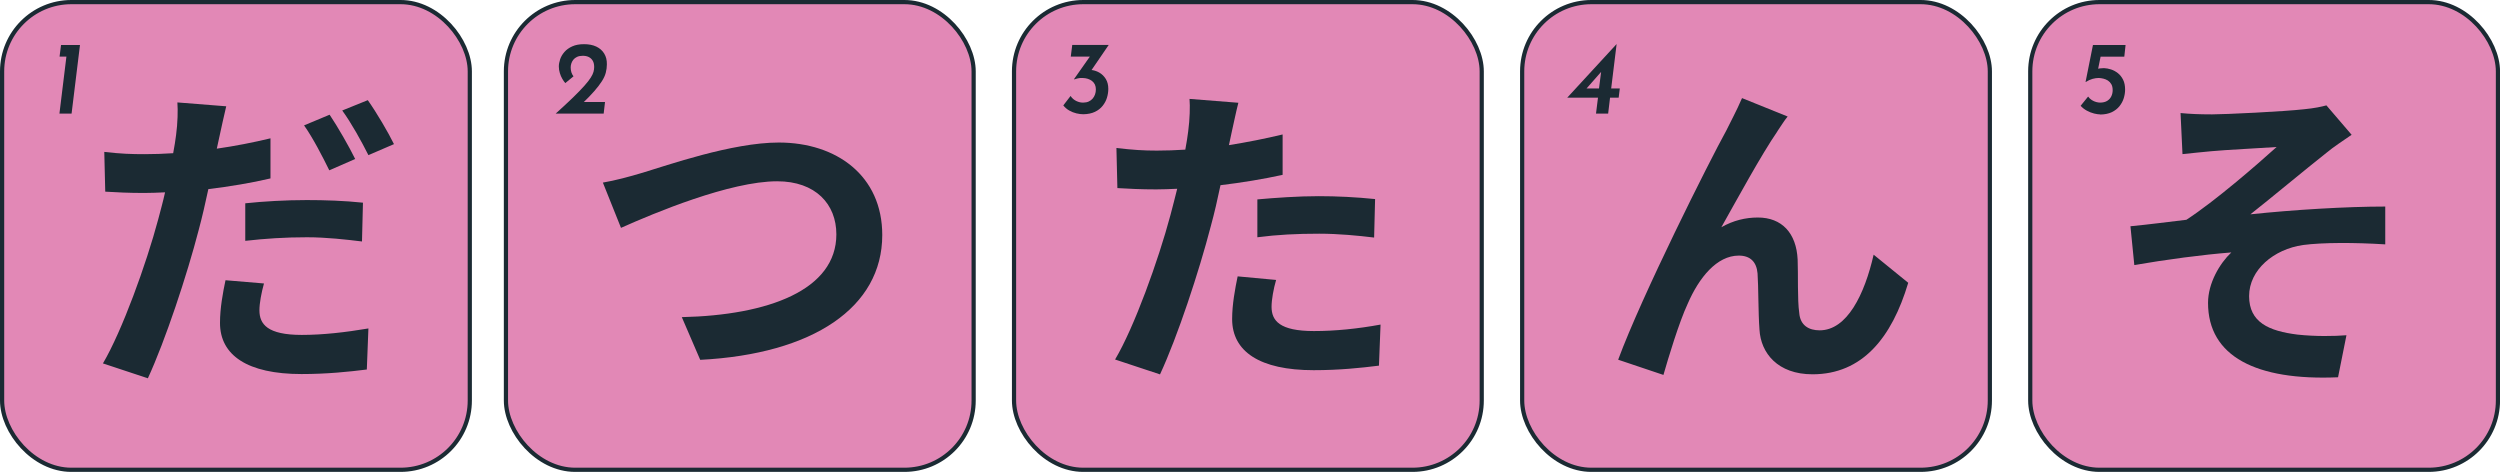
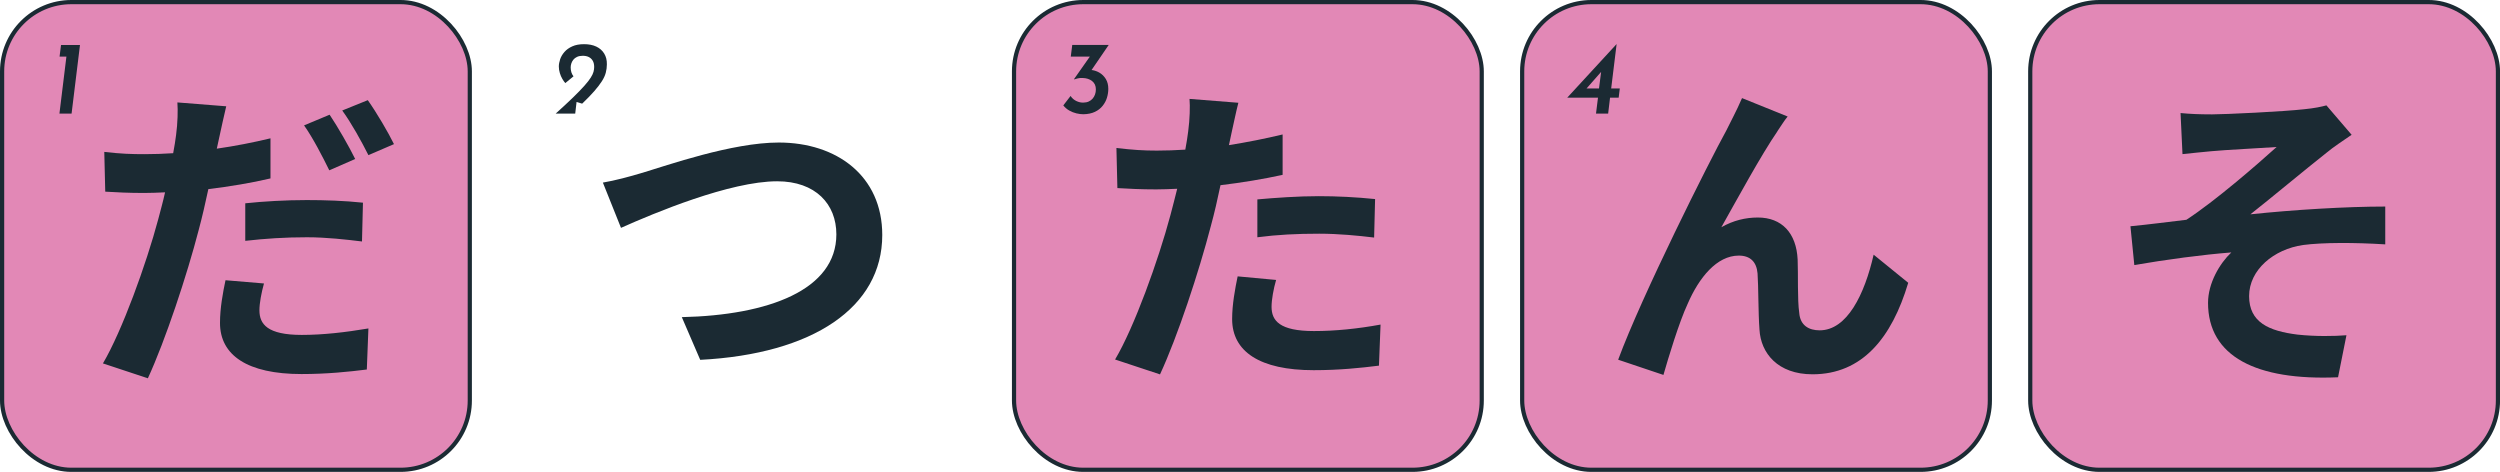
<svg xmlns="http://www.w3.org/2000/svg" id="_レイヤー_2" viewBox="0 0 594.78 112.27">
  <defs>
    <style>.cls-1{fill:#e288b6;stroke:#1b2a33;stroke-miterlimit:10;}.cls-2{fill:#1b2a33;}</style>
  </defs>
  <g id="_デザイン">
    <g>
      <rect class="cls-1" x=".5" y=".5" width="111.27" height="111.27" rx="16.48" ry="16.48" />
      <path class="cls-2" d="m14.51,10.7h4.52l-2,16.32h-2.89l1.66-13.55h-1.63l.35-2.77Z" />
-       <rect class="cls-1" x="120.37" y=".5" width="111.27" height="111.27" rx="16.48" ry="16.48" />
-       <path class="cls-2" d="m132.21,27.02c1.66-1.5,3.05-2.79,4.15-3.86,1.1-1.07,1.99-1.99,2.66-2.74s1.17-1.4,1.51-1.93c.34-.53.56-.99.67-1.4.11-.4.16-.79.16-1.15,0-.63-.12-1.13-.36-1.52-.24-.39-.56-.68-.96-.87-.4-.19-.87-.28-1.4-.28s-.98.09-1.35.26c-.37.17-.67.4-.89.68s-.38.58-.48.9c-.1.32-.15.63-.15.93,0,.43.06.82.17,1.17s.28.67.5.95l-1.95,1.61c-.23-.26-.47-.6-.71-1.01-.24-.41-.44-.87-.59-1.38-.16-.51-.24-1.03-.24-1.56s.11-1.12.32-1.74.56-1.19,1.03-1.73c.47-.54,1.09-.98,1.85-1.32.77-.35,1.7-.52,2.81-.52s2.11.19,2.92.58,1.43.94,1.87,1.66.65,1.57.63,2.56c0,.68-.09,1.34-.26,1.99-.17.65-.48,1.33-.93,2.03-.44.7-1.05,1.48-1.8,2.35-.76.87-1.72,1.86-2.89,2.98l-1.33-.4h6.77l-.32,2.77h-11.4Z" />
+       <path class="cls-2" d="m132.21,27.02c1.66-1.5,3.05-2.79,4.15-3.86,1.1-1.07,1.99-1.99,2.66-2.74s1.17-1.4,1.51-1.93c.34-.53.56-.99.67-1.4.11-.4.16-.79.16-1.15,0-.63-.12-1.13-.36-1.52-.24-.39-.56-.68-.96-.87-.4-.19-.87-.28-1.4-.28s-.98.09-1.35.26c-.37.17-.67.4-.89.68s-.38.58-.48.9c-.1.32-.15.63-.15.93,0,.43.06.82.17,1.17s.28.67.5.95l-1.95,1.61c-.23-.26-.47-.6-.71-1.01-.24-.41-.44-.87-.59-1.38-.16-.51-.24-1.03-.24-1.56s.11-1.12.32-1.74.56-1.19,1.03-1.73c.47-.54,1.09-.98,1.85-1.32.77-.35,1.7-.52,2.81-.52s2.11.19,2.92.58,1.43.94,1.87,1.66.65,1.57.63,2.56c0,.68-.09,1.34-.26,1.99-.17.65-.48,1.33-.93,2.03-.44.7-1.05,1.48-1.8,2.35-.76.87-1.72,1.86-2.89,2.98l-1.33-.4l-.32,2.77h-11.4Z" />
      <rect class="cls-1" x="241.25" y=".5" width="111.27" height="111.27" rx="16.48" ry="16.48" />
      <path class="cls-2" d="m263.77,10.7l-4.8,7.02-1.56-.84c.44-.12.84-.19,1.17-.21.34-.02.62-.04.85-.04.74.05,1.44.26,2.09.63.65.37,1.17.89,1.57,1.54.4.66.59,1.44.59,2.35,0,.69-.11,1.39-.32,2.09-.21.7-.56,1.35-1.03,1.94-.47.59-1.08,1.07-1.84,1.43-.76.36-1.67.55-2.74.57-.51,0-1.06-.07-1.66-.21-.59-.14-1.16-.37-1.71-.68s-1.01-.72-1.41-1.21l1.73-2.25c.35.53.8.93,1.36,1.2.56.27,1.11.4,1.66.38.49,0,.93-.09,1.3-.26.37-.17.68-.4.93-.69.25-.29.44-.62.57-.99s.2-.77.2-1.2c0-.86-.3-1.52-.9-1.99-.6-.47-1.37-.71-2.31-.73-.38-.02-.75.02-1.1.1-.36.08-.62.17-.8.25l-.07-.1,4.01-5.71.84.37h-5.64l.35-2.77h8.68Z" />
      <rect class="cls-1" x="362.14" y=".5" width="111.27" height="111.27" rx="16.48" ry="16.48" />
      <path class="cls-2" d="m372.88,23.24v-.02l11.7-12.71h.03l-1.29,10.53h2.05l-.27,2.2h-2.05l-.45,3.78h-2.89l.47-3.78h-7.29Zm8.28-6.4l-4.03,4.58-.27-.37h3.56l.57-4.45.17.25Z" />
      <rect class="cls-1" x="483.02" y=".5" width="111.27" height="111.27" rx="16.48" ry="16.48" />
-       <path class="cls-2" d="m499.7,27.22c-.41,0-.91-.07-1.48-.21-.58-.14-1.15-.37-1.73-.68-.58-.31-1.07-.7-1.48-1.16l1.78-2.2c.25.35.54.63.88.84.34.21.68.37,1.03.46.35.09.65.14.91.14.71,0,1.29-.14,1.73-.42s.77-.65.98-1.1c.21-.45.31-.93.31-1.42,0-.58-.1-1.05-.31-1.42-.21-.37-.48-.66-.81-.88-.34-.21-.7-.37-1.09-.46-.39-.09-.75-.14-1.08-.16-.46,0-.96.07-1.48.21s-1.07.39-1.63.75h-.05l1.76-8.8h7.76l-.3,2.77h-5.64l-.72,3.54-.15-.59c.2-.07.45-.12.74-.16.3-.04.61-.06.94-.06.53.02,1.08.12,1.67.31.59.19,1.13.49,1.64.89.51.4.92.93,1.24,1.57s.47,1.43.47,2.35c0,.66-.11,1.34-.32,2.03-.21.69-.56,1.33-1.03,1.92-.47.58-1.08,1.05-1.82,1.41-.74.35-1.65.54-2.72.56Z" />
      <g>
        <path class="cls-2" d="m64.34,42.45c-4.54,1.08-9.69,1.92-14.77,2.54-.69,3.23-1.46,6.62-2.31,9.77-2.77,10.69-7.92,26.23-12.08,35.24l-10.69-3.54c4.54-7.69,10.31-23.62,13.16-34.31.54-2.08,1.15-4.23,1.62-6.39-1.77.08-3.46.15-5,.15-3.69,0-6.54-.15-9.23-.31l-.23-9.46c3.92.46,6.46.54,9.62.54,2.23,0,4.46-.08,6.77-.23.31-1.62.54-3.15.69-4.31.38-2.85.46-5.92.31-7.77l11.62.92c-.54,2.15-1.23,5.54-1.62,7.23l-.62,2.85c4.31-.62,8.62-1.46,12.77-2.46v9.54Zm-1.54,25c-.62,2.23-1.08,4.69-1.08,6.38,0,3.31,1.92,5.85,10.08,5.85,5.08,0,10.39-.62,15.85-1.54l-.38,9.77c-4.31.54-9.46,1.08-15.54,1.08-12.85,0-19.39-4.46-19.39-12.16,0-3.54.69-7.23,1.31-10.16l9.16.77Zm-4.46-19.08c4.23-.46,9.69-.77,14.62-.77,4.31,0,8.92.15,13.39.62l-.23,9.23c-3.77-.46-8.46-1-13.08-1-5.31,0-9.92.31-14.69.85v-8.92Zm20-7.85c-1.54-3.15-3.92-7.77-6-10.69l6.08-2.54c1.92,2.85,4.69,7.69,6.08,10.54l-6.16,2.69Zm9.16-16.69c2.08,2.92,4.92,7.77,6.23,10.46l-6.08,2.62c-1.62-3.23-4.08-7.69-6.23-10.62l6.08-2.46Z" />
        <path class="cls-2" d="m152.74,41.14c5.92-1.77,21.39-7.23,32.54-7.23,13.77,0,24.62,7.92,24.62,22,0,17.23-16.46,28.31-43.31,29.7l-4.38-10.16c20.62-.46,36.77-6.46,36.77-19.7,0-7.16-4.92-12.62-14.08-12.62-11.23,0-29.24,7.54-37.16,11.08l-4.31-10.77c2.77-.46,6.54-1.46,9.31-2.31Z" />
        <path class="cls-2" d="m305.14,41.6c-4.54,1-9.69,1.85-14.77,2.46-.69,3.31-1.46,6.69-2.31,9.77-2.77,10.69-7.92,26.31-12.08,35.24l-10.69-3.54c4.54-7.62,10.31-23.62,13.16-34.31.54-2,1.08-4.15,1.62-6.31-1.77.08-3.46.15-5,.15-3.69,0-6.54-.15-9.23-.31l-.23-9.54c3.92.46,6.46.62,9.62.62,2.23,0,4.46-.08,6.77-.23.31-1.69.54-3.15.69-4.38.38-2.85.46-5.92.31-7.69l11.62.92c-.54,2.08-1.23,5.46-1.62,7.16l-.62,2.92c4.31-.69,8.62-1.54,12.77-2.54v9.62Zm-1.54,25c-.62,2.15-1.08,4.69-1.08,6.39,0,3.31,1.92,5.77,10.08,5.77,5.08,0,10.39-.54,15.85-1.54l-.38,9.77c-4.31.54-9.46,1.08-15.54,1.08-12.85,0-19.39-4.46-19.39-12.16,0-3.46.69-7.16,1.31-10.16l9.16.85Zm-4.46-19.16c4.23-.38,9.69-.77,14.62-.77,4.31,0,8.92.23,13.39.69l-.23,9.16c-3.77-.46-8.46-.92-13.08-.92-5.31,0-9.92.23-14.7.85v-9Z" />
        <path class="cls-2" d="m422.84,31.29c-3.77,5.46-9.54,16.08-13.31,22.77,2.85-1.62,5.77-2.31,8.69-2.31,5.69,0,9.16,3.69,9.46,10,.15,3.38-.08,9.54.38,12.69.23,3,2.31,4.15,4.85,4.15,6.54,0,10.69-8.54,12.85-18l8.23,6.69c-3.92,13.16-11,21.77-22.77,21.77-8.31,0-12.31-5.08-12.62-10.62-.31-4.08-.23-10.31-.46-13.39-.23-2.69-1.69-4.23-4.46-4.23-5.23,0-9.46,5.23-12.16,11.46-2.08,4.46-4.62,12.92-5.77,16.93l-10.77-3.62c5.62-15.23,21.7-47.24,25.7-54.47,1-2.08,2.38-4.54,3.77-7.77l10.85,4.38c-.77.92-1.62,2.31-2.46,3.54Z" />
        <path class="cls-2" d="m526.01,27.22c3.23,0,17.54-.69,22.16-1.23,2.46-.23,4.23-.62,5.31-.92l6,7c-1.54,1.08-4.39,2.92-5.92,4.23-5.46,4.31-13,10.62-18.16,14.69,10.23-1.08,22.77-1.85,32.08-1.85v9c-7.31-.46-14.92-.46-19.54.15-7,1-12.85,5.92-12.85,12.16s4.69,8.31,11.54,9.16c4.23.46,8.77.38,11.62.15l-2,10c-19.54.85-30.93-5-30.93-17.7,0-4.69,2.77-9.39,5.54-12-6.92.54-15.46,1.69-23.08,3l-.92-9.23c4.08-.38,9.39-1.08,13.31-1.54,6.85-4.46,16.77-13.08,21.46-17.31-3.08.23-12.46.69-15.54,1-1.92.15-4.46.46-6.85.69l-.46-9.77c2.38.23,4.62.31,7.23.31Z" />
      </g>
    </g>
  </g>
</svg>